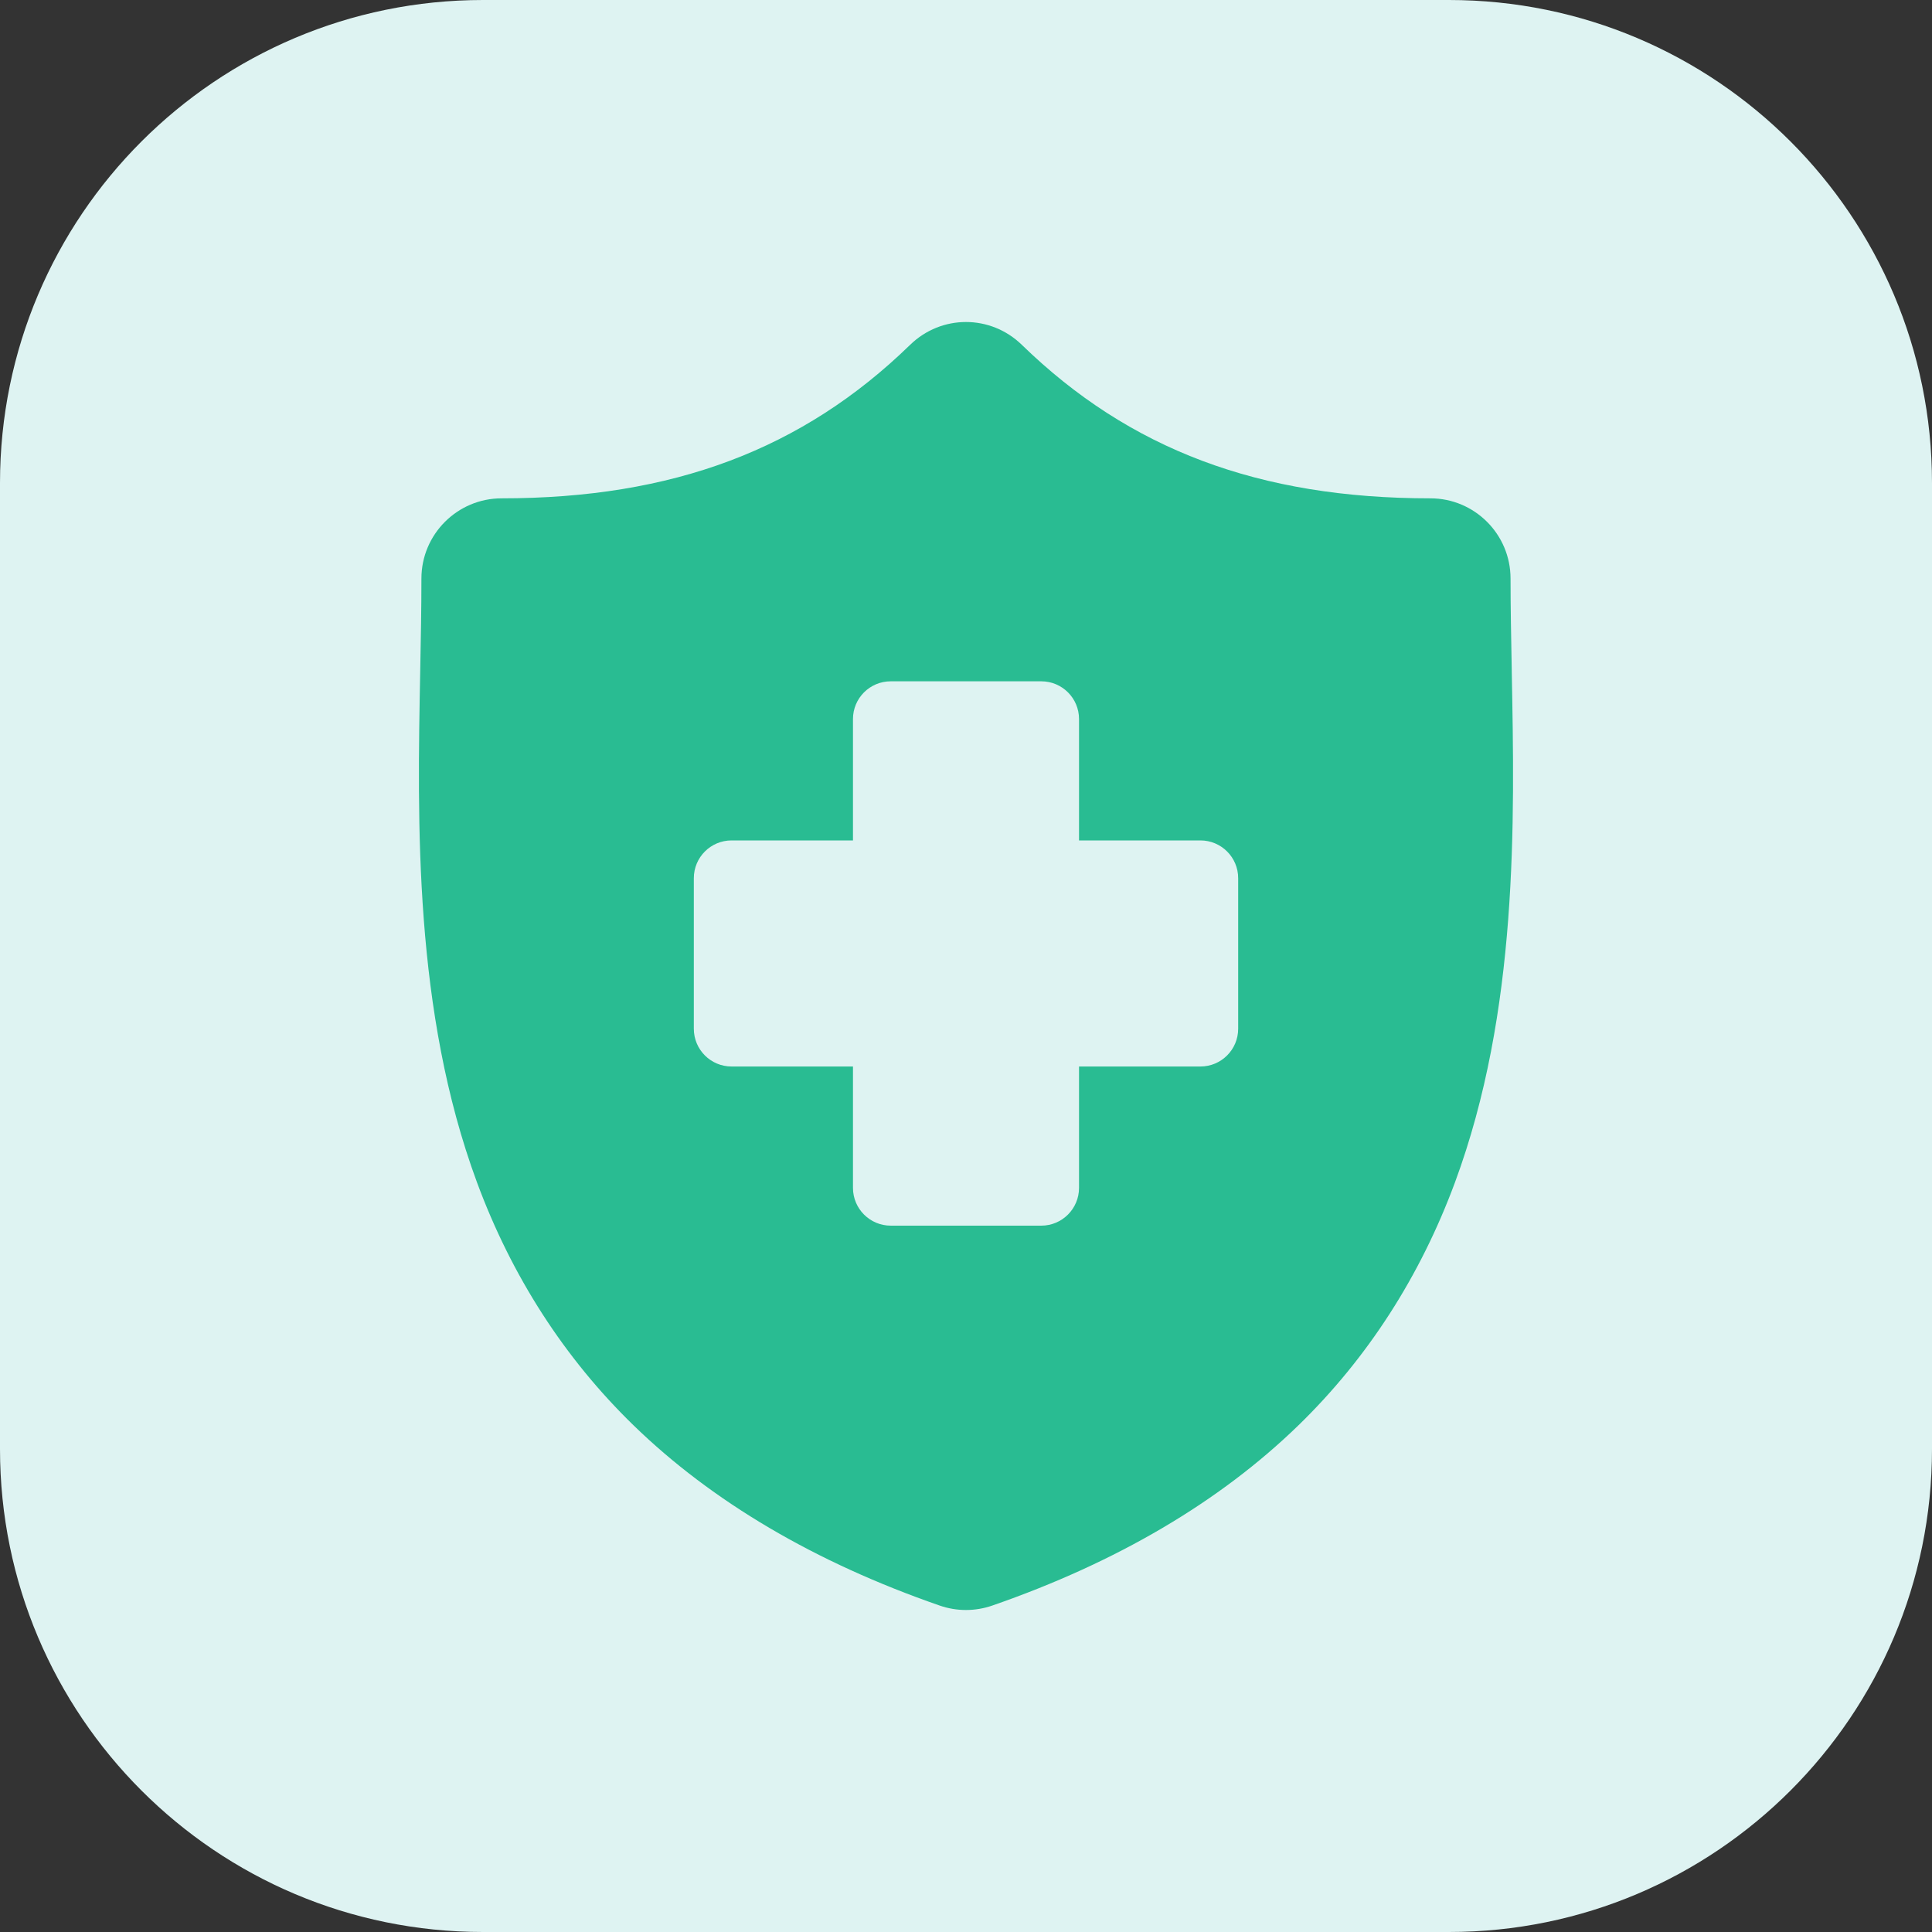
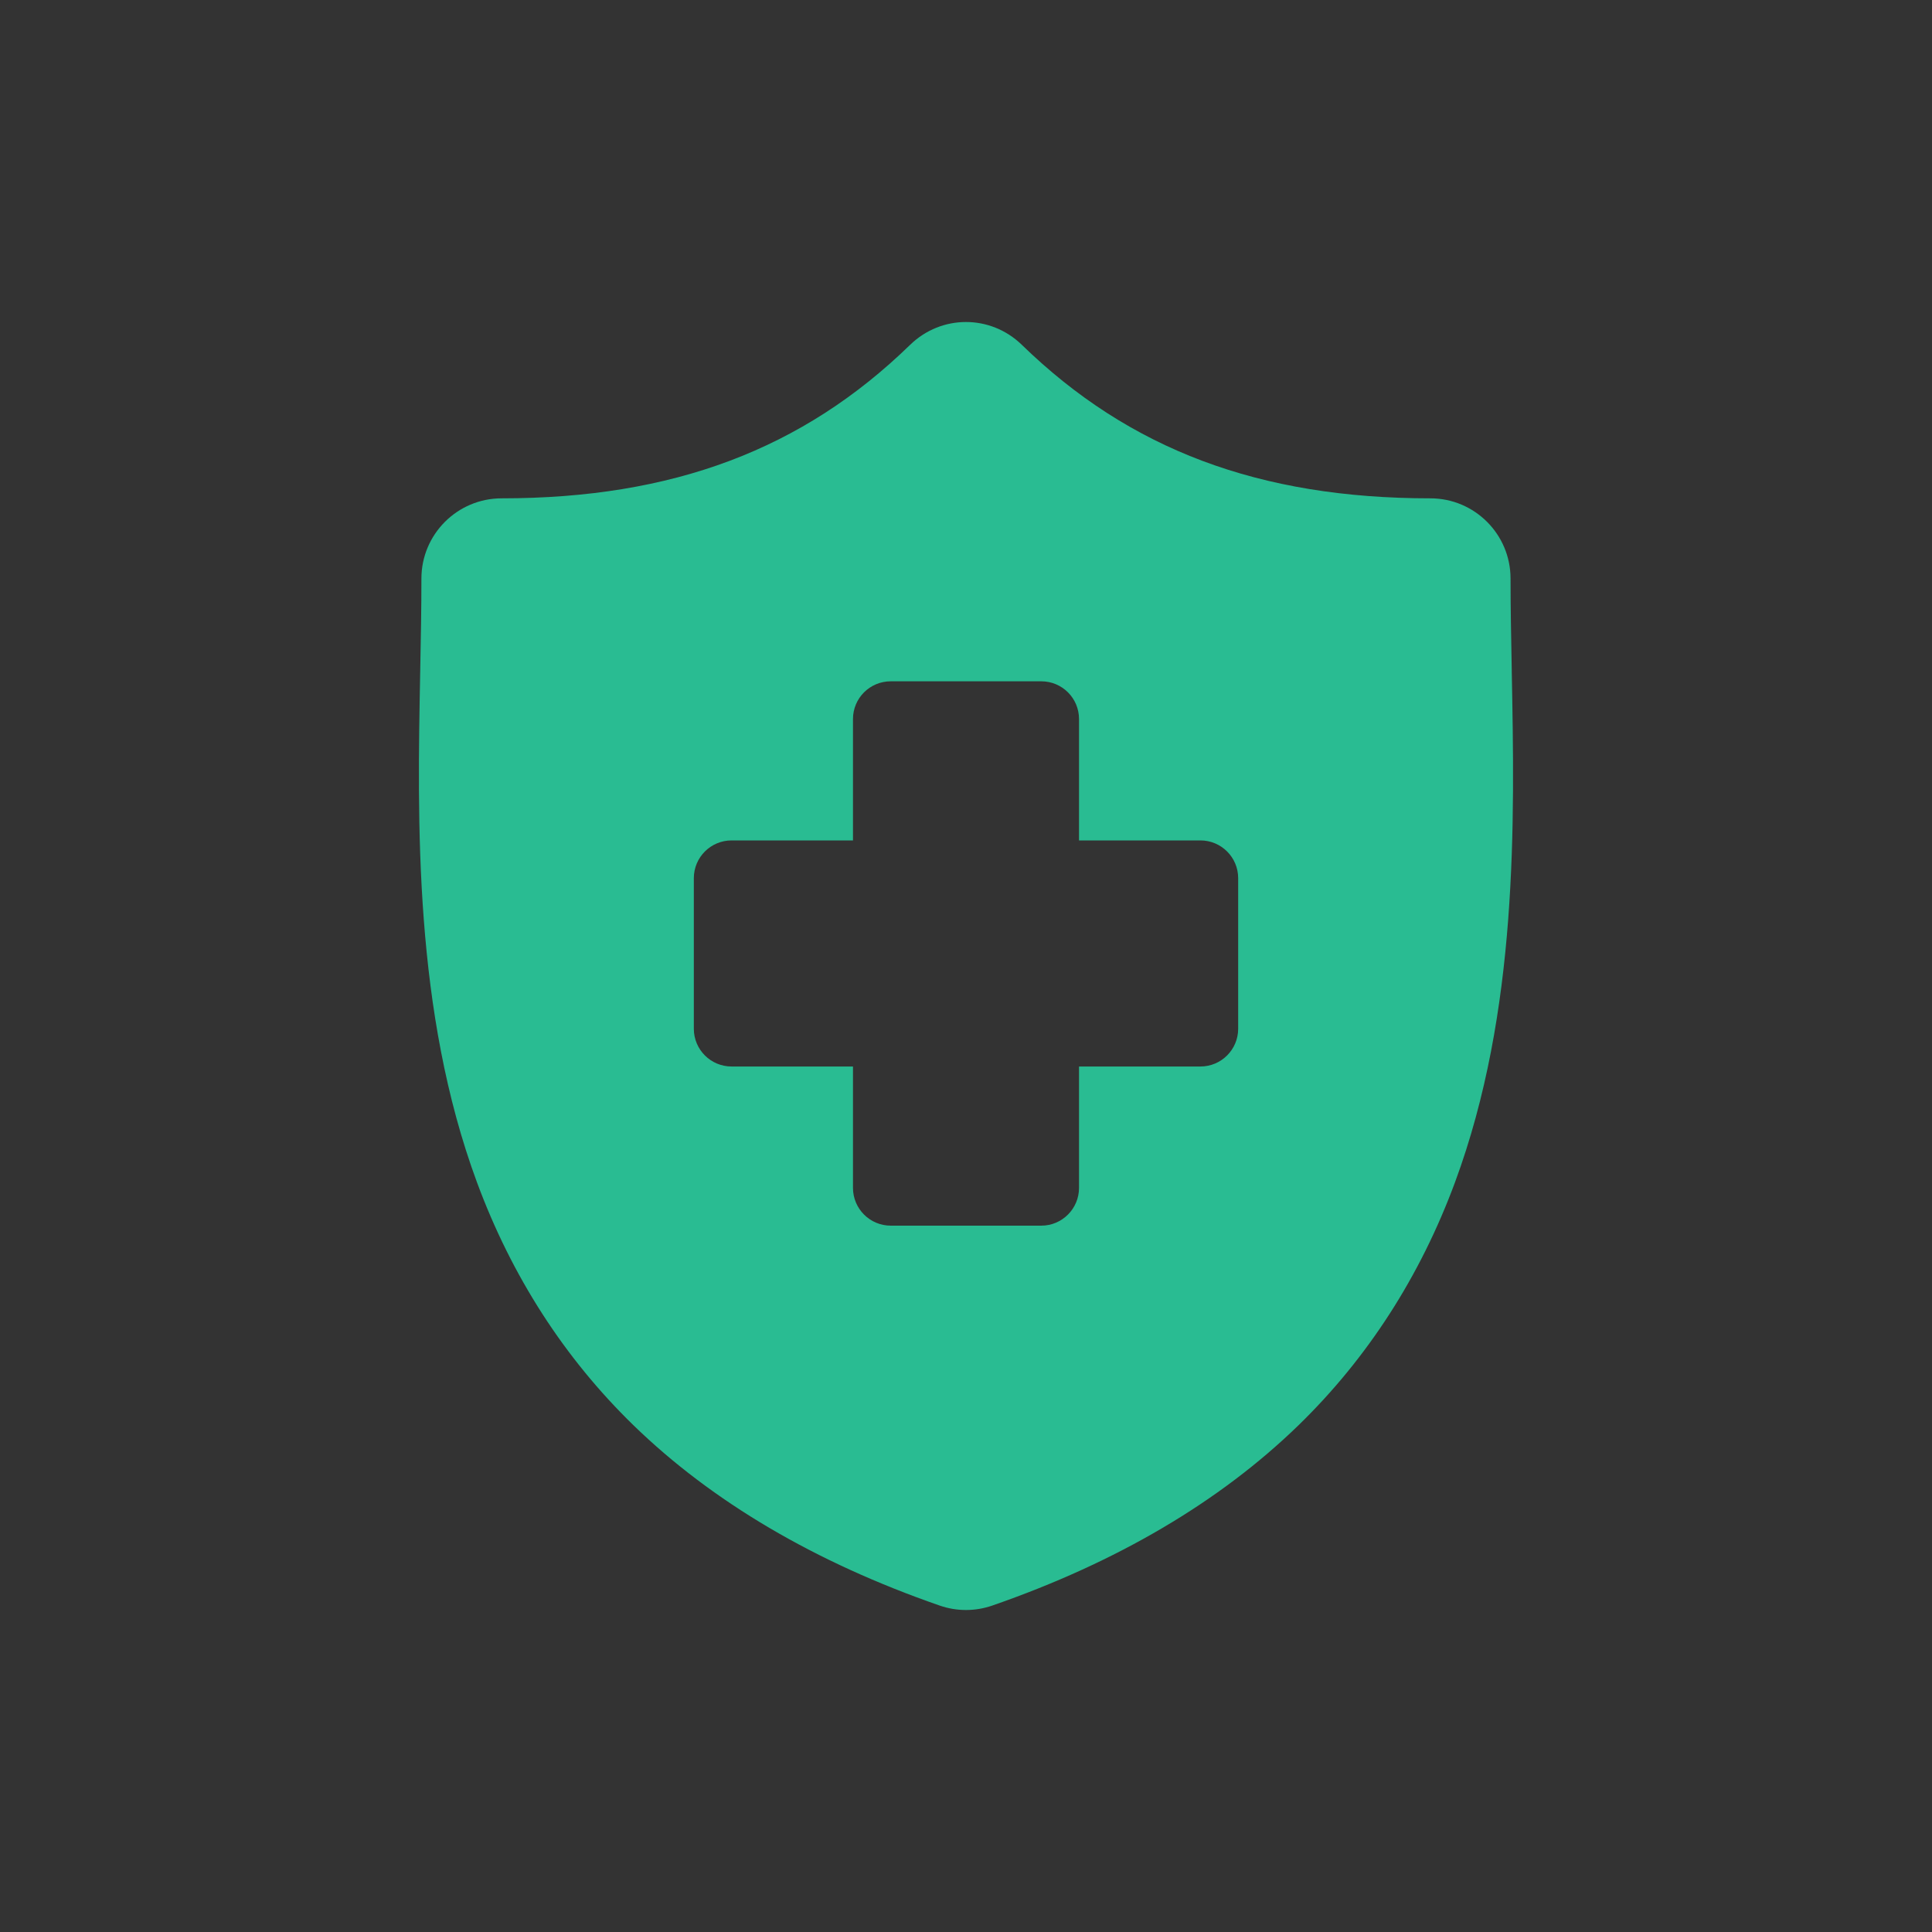
<svg xmlns="http://www.w3.org/2000/svg" width="48" height="48" viewBox="0 0 48 48" fill="none">
  <rect x="0" y="0" width="48" height="48" fill="#333333" stroke="none" />
-   <path d="M0 12C0 5.373 5.373 0 12 0H36C42.627 0 48 5.373 48 12V36C48 42.627 42.627 48 36 48H12C5.373 48 0 42.627 0 36V12Z" fill="#DEF3F2" />
  <path d="M37.559 16.679L37.559 16.648C37.544 15.851 37.529 15.097 37.529 14.373C37.529 13.274 36.636 12.381 35.538 12.381C31.288 12.381 28.063 11.169 25.388 8.568C24.609 7.811 23.389 7.811 22.611 8.568C19.936 11.169 16.711 12.381 12.462 12.381C11.364 12.381 10.47 13.274 10.47 14.373C10.47 15.112 10.456 15.874 10.44 16.68C10.368 20.442 10.279 25.124 11.85 29.374C12.714 31.711 14.022 33.741 15.738 35.41C17.693 37.31 20.253 38.818 23.347 39.89C23.557 39.963 23.777 40 23.999 40C24.222 40 24.442 39.963 24.652 39.89C27.746 38.818 30.306 37.31 32.261 35.41C33.977 33.741 35.285 31.71 36.149 29.374C37.721 25.123 37.631 20.441 37.559 16.679ZM30.762 25.559C30.762 26.077 30.342 26.497 29.824 26.497H26.808V29.513C26.808 30.03 26.388 30.451 25.871 30.451H22.13C21.612 30.451 21.192 30.03 21.192 29.513V26.497H18.176C17.658 26.497 17.238 26.077 17.238 25.559V21.818C17.238 21.3 17.658 20.88 18.176 20.88H21.192V17.864C21.192 17.346 21.612 16.927 22.13 16.927H25.871C26.388 16.927 26.808 17.346 26.808 17.864V20.88H29.824C30.342 20.88 30.762 21.3 30.762 21.818V25.559Z" fill="#29BC92" />
</svg>